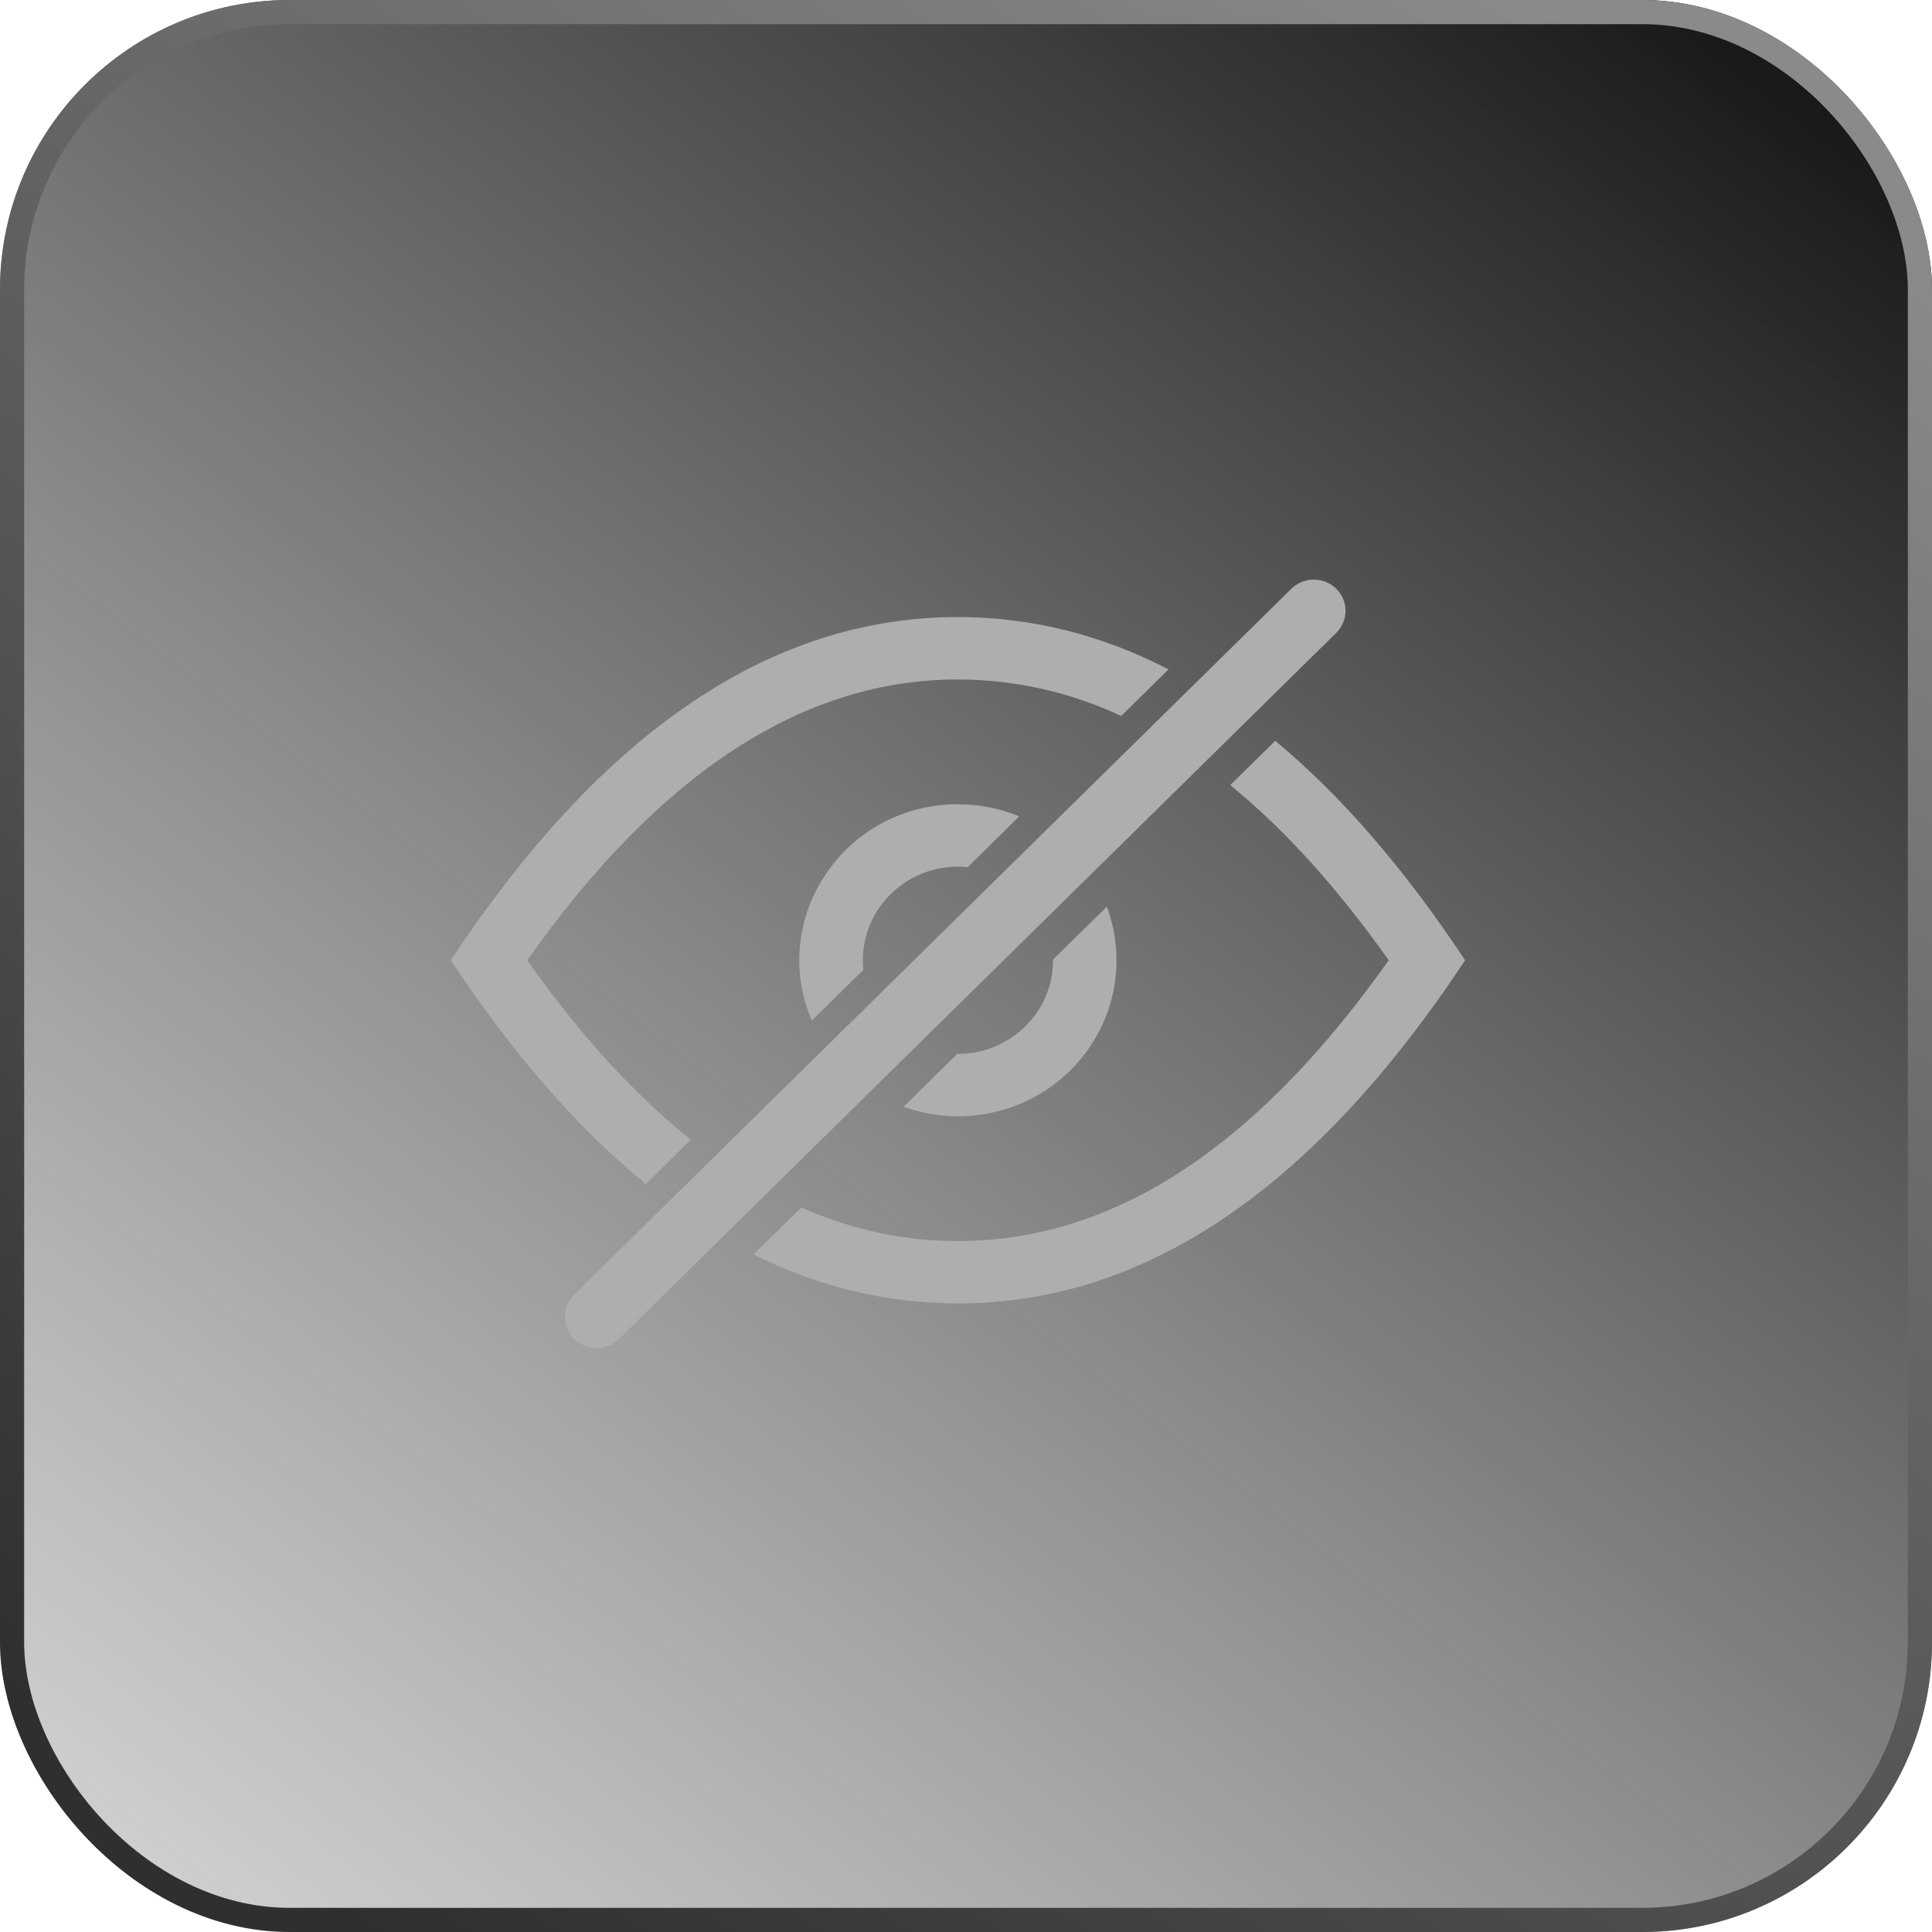
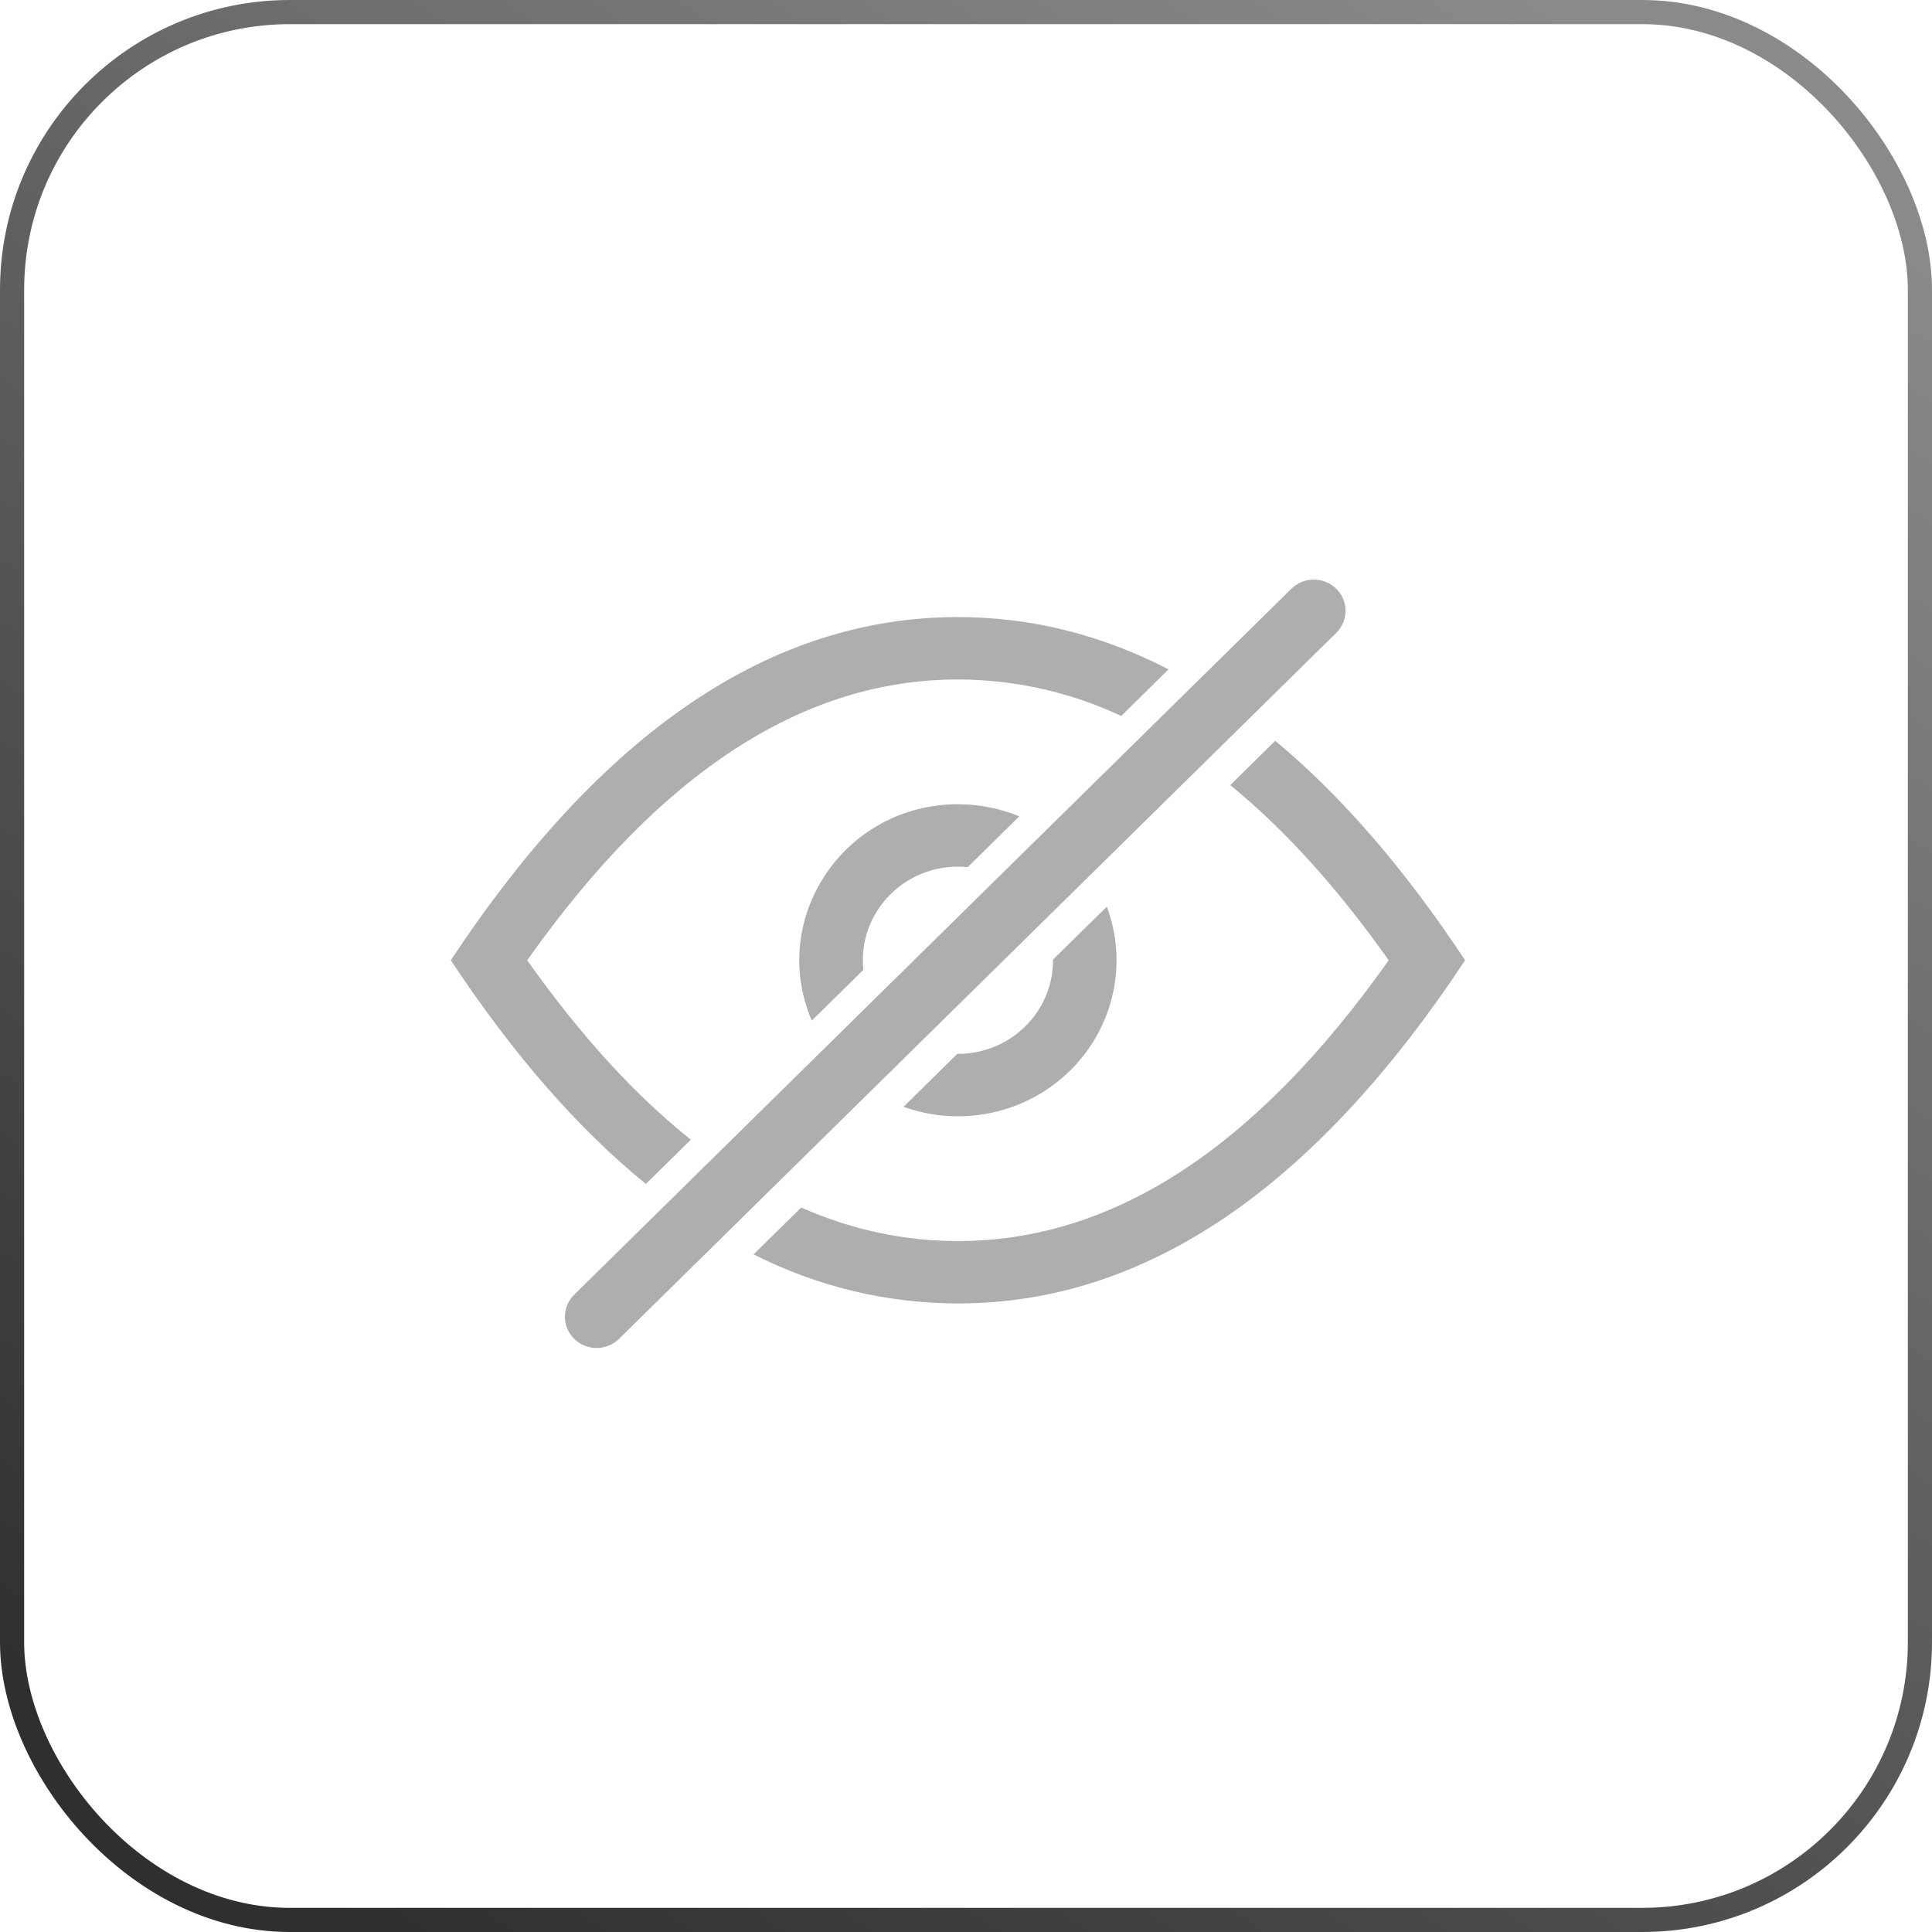
<svg xmlns="http://www.w3.org/2000/svg" viewBox="0 0 120 120" height="120" width="120" version="1.1" fill="none">
  <defs>
    <linearGradient id="master_svg0_1591_7784" y2="1" x2="0.092" y1="0" x1="0.865">
      <stop stop-opacity="1" stop-color="#191919" offset="0%" />
      <stop stop-opacity="0.24" stop-color="#404040" offset="100%" />
    </linearGradient>
    <linearGradient id="master_svg1_1591_6988" y2="1.012" x2="0.174" y1="0.016" x1="0.852">
      <stop stop-opacity="1" stop-color="#8A8A8A" offset="0%" />
      <stop stop-opacity="1" stop-color="#2F2F2F" offset="100%" />
    </linearGradient>
  </defs>
  <g>
    <g>
-       <rect fill-opacity="1" fill="url(#master_svg0_1591_7784)" rx="18" height="120" width="120" y="0" x="0" />
      <rect stroke-width="1.5" fill="none" fill-opacity="0" stroke="url(#master_svg1_1591_6988)" rx="17.25" height="118.5" width="118.5" y="0.75" x="0.75" />
    </g>
    <g>
      <path style="mix-blend-mode:passthrough" fill-opacity="1" fill="#AEAEAE" d="M82.995,36.567C83.766,37.325,83.766,38.554,82.995,39.311L38.45,83.158C37.681,83.916,36.434,83.917,35.664,83.16C34.895,82.404,34.894,81.176,35.662,80.418L80.211,36.567C80.98,35.811,82.226,35.811,82.995,36.567ZM79.207,46.013C83.314,49.423,87.244,53.966,91,59.644C81.597,73.856,71.1,80.961,59.5,80.961C55.083,80.954,50.732,79.908,46.809,77.91L49.763,75.004C52.936,76.399,56.181,77.085,59.5,77.085C69.029,77.085,77.928,71.419,86.255,59.644C83.058,55.129,79.782,51.509,76.412,48.764L79.207,46.013ZM59.5,38.327C64.028,38.327,68.387,39.412,72.58,41.575L69.643,44.47C66.474,42.984,63.01,42.21,59.5,42.203C49.971,42.203,41.072,47.869,32.745,59.644C36.044,64.306,39.431,68.016,42.911,70.787L40.116,73.539C35.887,70.093,31.851,65.465,28,59.644C37.403,45.431,47.9,38.327,59.5,38.327ZM68.749,56.315C70.066,59.857,69.175,63.829,66.466,66.497C63.756,69.164,59.72,70.041,56.122,68.744L59.457,65.458L59.5,65.458C62.762,65.458,65.406,62.855,65.406,59.644L65.402,59.601L68.749,56.315ZM59.5,49.954C60.851,49.954,62.138,50.222,63.308,50.706L60.106,53.861C56.379,53.483,53.241,56.572,53.625,60.241L50.42,63.392C47.698,57.007,52.464,49.954,59.5,49.954Z" />
    </g>
  </g>
</svg>